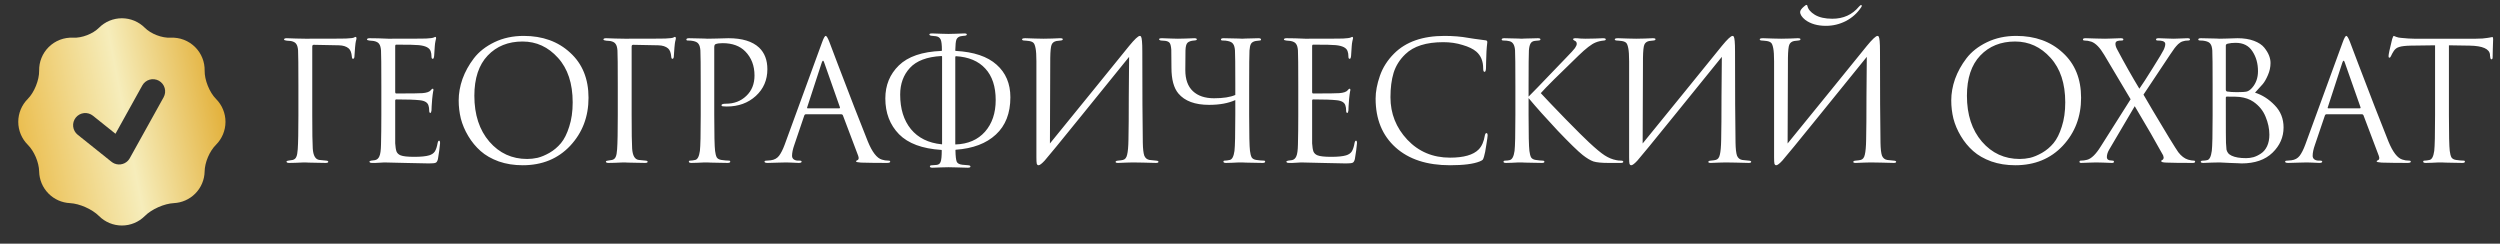
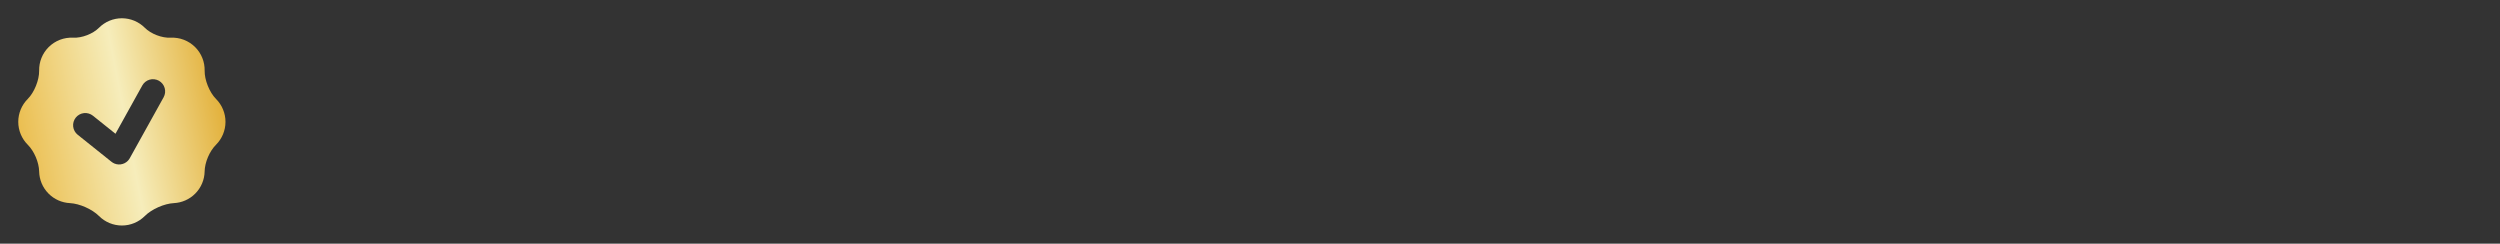
<svg xmlns="http://www.w3.org/2000/svg" width="985" height="96" viewBox="0 0 985 96" fill="none">
  <rect x="0" y="0" width="985" height="96" fill="#333333" stroke="none" />
-   <path d="M123.03 18.37V45.345C123.03 52.105 123.095 56.482 123.225 58.475C123.398 61.335 124.287 62.852 125.89 63.025C126.063 63.068 126.952 63.155 128.555 63.285C129.075 63.328 129.335 63.48 129.335 63.74C129.335 64.043 128.988 64.195 128.295 64.195C127.212 64.195 126.042 64.173 124.785 64.13C123.528 64.13 122.467 64.108 121.6 64.065C120.777 64.022 120.343 64 120.3 64H119.715C117.115 64.13 115.187 64.195 113.93 64.195C113.237 64.195 112.89 64.022 112.89 63.675C112.89 63.458 113.128 63.328 113.605 63.285C114.385 63.198 114.948 63.112 115.295 63.025C115.988 62.852 116.465 62.462 116.725 61.855C117.028 61.248 117.223 60.23 117.31 58.8C117.483 56.33 117.57 51.845 117.57 45.345V33.905C117.57 25.932 117.527 21.252 117.44 19.865C117.353 18.695 117.115 17.85 116.725 17.33C116.378 16.767 115.685 16.377 114.645 16.16C114.515 16.117 114.255 16.095 113.865 16.095C113.475 16.052 113.193 16.03 113.02 16.03C112.283 15.943 111.915 15.792 111.915 15.575C111.915 15.228 112.262 15.055 112.955 15.055C113.822 15.055 115.057 15.098 116.66 15.185C118.307 15.228 119.52 15.25 120.3 15.25C129.963 15.25 135.293 15.228 136.29 15.185C138.11 15.098 139.172 14.968 139.475 14.795C139.735 14.622 139.93 14.535 140.06 14.535C140.32 14.535 140.45 14.73 140.45 15.12C140.45 15.207 140.428 15.358 140.385 15.575C140.342 15.792 140.277 16.052 140.19 16.355C140.147 16.658 140.103 16.918 140.06 17.135C139.973 17.655 139.843 19.237 139.67 21.88C139.67 22.747 139.475 23.18 139.085 23.18C138.825 23.18 138.673 22.898 138.63 22.335C138.5 20.775 138.088 19.692 137.395 19.085C136.485 18.305 135.207 17.893 133.56 17.85L123.615 17.655C123.225 17.655 123.03 17.893 123.03 18.37ZM150.248 45.345V33.905C150.248 25.932 150.204 21.252 150.118 19.865C150.031 18.695 149.793 17.85 149.403 17.33C149.056 16.767 148.363 16.377 147.323 16.16C147.193 16.117 147.019 16.095 146.803 16.095C146.586 16.052 146.326 16.03 146.023 16.03C145.763 15.987 145.568 15.965 145.438 15.965C144.874 15.878 144.593 15.748 144.593 15.575C144.593 15.228 144.939 15.055 145.633 15.055C147.799 15.055 150.248 15.12 152.978 15.25C161.904 15.25 166.866 15.228 167.863 15.185C169.466 15.098 170.463 14.968 170.853 14.795C171.199 14.622 171.438 14.535 171.568 14.535C171.741 14.535 171.828 14.73 171.828 15.12C171.828 15.207 171.741 15.575 171.568 16.225C171.438 16.832 171.351 17.482 171.308 18.175L171.048 22.075C170.961 22.812 170.788 23.18 170.528 23.18C170.181 23.18 170.008 22.898 170.008 22.335C170.008 21.468 169.899 20.753 169.683 20.19C169.249 18.847 167.689 18.045 165.003 17.785C163.876 17.655 160.908 17.59 156.098 17.59C155.838 17.59 155.708 17.807 155.708 18.24V36.18C155.708 36.613 155.838 36.83 156.098 36.83C161.991 36.83 165.436 36.787 166.433 36.7C168.079 36.57 169.163 36.202 169.683 35.595C170.029 35.162 170.289 34.945 170.463 34.945C170.679 34.945 170.788 35.118 170.788 35.465C170.788 35.552 170.744 35.747 170.658 36.05C170.614 36.353 170.549 36.787 170.463 37.35C170.376 37.913 170.311 38.498 170.268 39.105C170.181 39.885 170.116 40.817 170.073 41.9C170.029 42.94 170.008 43.482 170.008 43.525C169.921 44.175 169.769 44.5 169.553 44.5C169.249 44.5 169.098 44.153 169.098 43.46C169.098 42.767 169.011 42.16 168.838 41.64C168.534 40.427 167.408 39.712 165.458 39.495C163.508 39.278 160.409 39.17 156.163 39.17C155.859 39.17 155.708 39.322 155.708 39.625V45.345C155.708 45.735 155.708 46.862 155.708 48.725C155.708 50.545 155.708 52.192 155.708 53.665C155.708 55.138 155.708 56.07 155.708 56.46C155.794 57.89 155.968 58.973 156.228 59.71C156.531 60.403 157.073 60.902 157.853 61.205C158.806 61.595 160.604 61.79 163.248 61.79C165.848 61.79 167.798 61.595 169.098 61.205C170.094 60.902 170.831 60.403 171.308 59.71C171.784 58.973 172.153 57.868 172.413 56.395C172.543 55.745 172.738 55.42 172.998 55.42C173.258 55.42 173.388 55.745 173.388 56.395C173.388 56.698 173.279 57.673 173.063 59.32C172.846 60.967 172.673 62.093 172.543 62.7C172.326 63.523 172.023 64 171.633 64.13C171.243 64.303 170.376 64.39 169.033 64.39C167.776 64.39 164.613 64.325 159.543 64.195C154.343 64.065 151.634 64 151.418 64C150.984 64 150.226 64.043 149.143 64.13C148.059 64.217 147.214 64.238 146.608 64.195C145.914 64.195 145.568 64.022 145.568 63.675C145.568 63.502 145.806 63.372 146.283 63.285C147.106 63.198 147.604 63.133 147.778 63.09C148.558 62.917 149.121 62.418 149.468 61.595C149.858 60.772 150.074 59.233 150.118 56.98C150.204 53.6 150.248 49.722 150.248 45.345ZM205.941 65.105C202.517 65.105 199.376 64.607 196.516 63.61C193.656 62.57 191.272 61.205 189.366 59.515C187.459 57.825 185.834 55.853 184.491 53.6C183.147 51.347 182.172 49.05 181.566 46.71C181.002 44.37 180.721 41.987 180.721 39.56C180.721 36.787 181.219 33.97 182.216 31.11C183.256 28.25 184.751 25.542 186.701 22.985C188.694 20.385 191.402 18.262 194.826 16.615C198.249 14.968 202.084 14.145 206.331 14.145C213.784 14.145 219.894 16.355 224.661 20.775C229.471 25.152 231.876 31.067 231.876 38.52C231.876 45.973 229.471 52.278 224.661 57.435C219.851 62.548 213.611 65.105 205.941 65.105ZM207.696 62.635C209.039 62.635 210.404 62.483 211.791 62.18C213.221 61.833 214.781 61.183 216.471 60.23C218.204 59.233 219.721 57.955 221.021 56.395C222.321 54.835 223.404 52.668 224.271 49.895C225.181 47.122 225.636 43.937 225.636 40.34C225.636 32.887 223.707 27.037 219.851 22.79C215.994 18.5 211.336 16.355 205.876 16.355C200.242 16.355 195.671 18.197 192.161 21.88C188.651 25.563 186.896 30.85 186.896 37.74C186.896 45.193 188.867 51.217 192.811 55.81C196.754 60.36 201.716 62.635 207.696 62.635ZM248.866 18.37V45.345C248.866 52.105 248.931 56.482 249.061 58.475C249.234 61.335 250.123 62.852 251.726 63.025C251.899 63.068 252.788 63.155 254.391 63.285C254.911 63.328 255.171 63.48 255.171 63.74C255.171 64.043 254.824 64.195 254.131 64.195C253.048 64.195 251.878 64.173 250.621 64.13C249.364 64.13 248.303 64.108 247.436 64.065C246.613 64.022 246.179 64 246.136 64H245.551C242.951 64.13 241.023 64.195 239.766 64.195C239.073 64.195 238.726 64.022 238.726 63.675C238.726 63.458 238.964 63.328 239.441 63.285C240.221 63.198 240.784 63.112 241.131 63.025C241.824 62.852 242.301 62.462 242.561 61.855C242.864 61.248 243.059 60.23 243.146 58.8C243.319 56.33 243.406 51.845 243.406 45.345V33.905C243.406 25.932 243.363 21.252 243.276 19.865C243.189 18.695 242.951 17.85 242.561 17.33C242.214 16.767 241.521 16.377 240.481 16.16C240.351 16.117 240.091 16.095 239.701 16.095C239.311 16.052 239.029 16.03 238.856 16.03C238.119 15.943 237.751 15.792 237.751 15.575C237.751 15.228 238.098 15.055 238.791 15.055C239.658 15.055 240.893 15.098 242.496 15.185C244.143 15.228 245.356 15.25 246.136 15.25C255.799 15.25 261.129 15.228 262.126 15.185C263.946 15.098 265.008 14.968 265.311 14.795C265.571 14.622 265.766 14.535 265.896 14.535C266.156 14.535 266.286 14.73 266.286 15.12C266.286 15.207 266.264 15.358 266.221 15.575C266.178 15.792 266.113 16.052 266.026 16.355C265.983 16.658 265.939 16.918 265.896 17.135C265.809 17.655 265.679 19.237 265.506 21.88C265.506 22.747 265.311 23.18 264.921 23.18C264.661 23.18 264.509 22.898 264.466 22.335C264.336 20.775 263.924 19.692 263.231 19.085C262.321 18.305 261.043 17.893 259.396 17.85L249.451 17.655C249.061 17.655 248.866 17.893 248.866 18.37ZM276.084 45.345V33.905C276.084 25.932 276.04 21.252 275.954 19.865C275.867 18.695 275.629 17.85 275.239 17.33C274.892 16.767 274.199 16.377 273.159 16.16C272.639 16.03 271.902 15.965 270.949 15.965C270.602 15.965 270.429 15.835 270.429 15.575C270.429 15.228 270.775 15.055 271.469 15.055C272.335 15.055 273.332 15.077 274.459 15.12C275.585 15.12 276.56 15.142 277.384 15.185C278.25 15.228 278.727 15.25 278.814 15.25C279.16 15.25 280.33 15.228 282.324 15.185C284.317 15.098 285.877 15.055 287.004 15.055C292.42 15.055 296.45 16.29 299.094 18.76C301.26 20.84 302.344 23.678 302.344 27.275C302.344 31.522 300.827 35.032 297.794 37.805C294.76 40.578 290.947 41.965 286.354 41.965C285.66 41.965 285.205 41.943 284.989 41.9C284.512 41.9 284.274 41.748 284.274 41.445C284.274 41.055 284.859 40.86 286.029 40.86C289.235 40.86 291.9 39.842 294.024 37.805C296.19 35.768 297.274 33.082 297.274 29.745C297.274 25.888 296.06 22.725 293.634 20.255C291.51 18.088 288.542 17.005 284.729 17.005C283.472 17.005 282.54 17.135 281.934 17.395C281.587 17.525 281.414 17.937 281.414 18.63V45.345C281.414 52.928 281.522 57.63 281.739 59.45C281.869 60.533 282.085 61.378 282.389 61.985C282.735 62.548 283.364 62.895 284.274 63.025C285.487 63.198 286.462 63.285 287.199 63.285C287.545 63.285 287.719 63.415 287.719 63.675C287.719 64.022 287.372 64.195 286.679 64.195C285.639 64.195 284.469 64.173 283.169 64.13C281.912 64.13 280.85 64.108 279.984 64.065C279.16 64.022 278.727 64 278.684 64H277.514C276.734 64.043 275.824 64.087 274.784 64.13C273.787 64.173 273.007 64.195 272.444 64.195C271.75 64.195 271.404 64.022 271.404 63.675C271.404 63.415 271.577 63.285 271.924 63.285C272.444 63.285 273.094 63.198 273.874 63.025C274.827 62.852 275.455 61.66 275.759 59.45C275.975 57.63 276.084 52.928 276.084 45.345ZM331.503 45.02H317.528C317.224 45.02 317.008 45.193 316.878 45.54L312.978 57.045C312.371 58.735 312.068 60.187 312.068 61.4C312.068 62.007 312.306 62.483 312.783 62.83C313.259 63.133 313.801 63.285 314.408 63.285H314.993C315.556 63.285 315.838 63.415 315.838 63.675C315.838 64.022 315.448 64.195 314.668 64.195C314.061 64.195 313.129 64.152 311.873 64.065C310.659 64.022 309.966 64 309.793 64C309.749 64 308.818 64.022 306.998 64.065C305.178 64.152 303.661 64.195 302.448 64.195C301.624 64.195 301.213 64.022 301.213 63.675C301.213 63.415 301.516 63.285 302.123 63.285C302.469 63.285 302.989 63.242 303.683 63.155C305.069 62.982 306.153 62.397 306.933 61.4C307.713 60.36 308.449 58.908 309.143 57.045L323.898 16.68C324.504 14.99 324.981 14.145 325.328 14.145C325.674 14.145 326.151 14.925 326.758 16.485C326.931 16.918 328.014 19.778 330.008 25.065C332.044 30.352 334.233 36.05 336.573 42.16C338.956 48.27 340.733 52.777 341.903 55.68C343.636 59.927 345.499 62.332 347.493 62.895C348.273 63.155 349.118 63.285 350.028 63.285C350.504 63.285 350.743 63.415 350.743 63.675C350.743 64.022 350.309 64.195 349.443 64.195C345.629 64.195 342.228 64.152 339.238 64.065C337.938 63.978 337.288 63.827 337.288 63.61C337.288 63.393 337.439 63.242 337.743 63.155C338.349 62.938 338.479 62.353 338.133 61.4L332.088 45.41C331.958 45.15 331.763 45.02 331.503 45.02ZM318.243 42.68H330.658C330.918 42.68 331.004 42.528 330.918 42.225L324.743 24.675C324.439 23.678 324.114 23.678 323.768 24.675L318.048 42.225C317.918 42.528 317.983 42.68 318.243 42.68ZM376.379 22.53V56.785C376.379 56.872 376.423 56.915 376.509 56.915C381.406 56.742 385.263 55.073 388.079 51.91C390.896 48.703 392.304 44.543 392.304 39.43C392.304 34.1 390.939 29.962 388.209 27.015C385.523 24.068 381.666 22.443 376.639 22.14C376.466 22.14 376.379 22.27 376.379 22.53ZM371.179 56.72V22.335C371.179 22.162 371.093 22.075 370.919 22.075C365.243 22.378 361.104 23.938 358.504 26.755C355.948 29.528 354.669 33.038 354.669 37.285C354.669 42.875 356.078 47.403 358.894 50.87C361.754 54.337 365.784 56.33 370.984 56.85C371.114 56.937 371.179 56.893 371.179 56.72ZM373.714 65.885C373.498 65.885 372.566 65.907 370.919 65.95C369.273 66.037 368.103 66.08 367.409 66.08C366.716 66.08 366.369 65.907 366.369 65.56C366.369 65.257 366.673 65.105 367.279 65.105C367.669 65.105 368.254 65.062 369.034 64.975C369.814 64.888 370.334 64.498 370.594 63.805C370.898 63.068 371.049 61.552 371.049 59.255C371.049 59.125 370.984 59.06 370.854 59.06C363.358 58.583 357.811 56.525 354.214 52.885C350.618 49.202 348.819 44.5 348.819 38.78C348.819 33.58 350.596 29.247 354.149 25.78C357.746 22.27 363.336 20.363 370.919 20.06C371.049 20.06 371.114 19.973 371.114 19.8C371.114 17.633 370.941 16.203 370.594 15.51C370.248 14.817 369.641 14.405 368.774 14.275C368.731 14.275 368.103 14.21 366.889 14.08C366.413 13.993 366.174 13.82 366.174 13.56C366.174 13.3 366.543 13.17 367.279 13.17C368.016 13.17 369.251 13.213 370.984 13.3C372.761 13.343 373.671 13.365 373.714 13.365C373.801 13.365 374.668 13.343 376.314 13.3C378.004 13.213 379.196 13.17 379.889 13.17C380.583 13.17 380.929 13.3 380.929 13.56C380.929 13.863 380.648 14.037 380.084 14.08C379.998 14.08 379.759 14.102 379.369 14.145C379.023 14.188 378.741 14.232 378.524 14.275C377.701 14.448 377.138 14.882 376.834 15.575C376.574 16.225 376.423 17.655 376.379 19.865C376.379 19.995 376.444 20.06 376.574 20.06C383.681 20.45 389.033 22.248 392.629 25.455C396.269 28.662 398.089 32.952 398.089 38.325C398.089 44.608 396.183 49.505 392.369 53.015C388.599 56.525 383.334 58.518 376.574 58.995C376.488 58.995 376.444 59.06 376.444 59.19C376.488 61.53 376.661 63.047 376.964 63.74C377.268 64.39 378.004 64.78 379.174 64.91C379.261 64.91 380.019 64.975 381.449 65.105C382.056 65.148 382.359 65.322 382.359 65.625C382.359 65.928 381.991 66.08 381.254 66.08C379.998 66.08 378.459 66.037 376.639 65.95C374.819 65.907 373.844 65.885 373.714 65.885ZM413.802 22.79L413.672 56.525C416.706 52.842 422.274 45.995 430.377 35.985C438.524 25.932 443.356 19.973 444.872 18.11C447.039 15.467 448.447 14.145 449.097 14.145C449.357 14.145 449.531 14.275 449.617 14.535C449.747 14.752 449.856 15.315 449.942 16.225C450.029 17.135 450.072 18.5 450.072 20.32C450.072 36.137 450.137 48.097 450.267 56.2C450.311 58.627 450.506 60.338 450.852 61.335C451.242 62.288 451.936 62.852 452.932 63.025C453.409 63.112 454.254 63.198 455.467 63.285C456.117 63.328 456.442 63.48 456.442 63.74C456.442 64.043 456.117 64.195 455.467 64.195C454.557 64.195 452.867 64.152 450.397 64.065C447.927 64.022 446.584 64 446.367 64C445.977 64 445.111 64.022 443.767 64.065C442.467 64.152 441.384 64.195 440.517 64.195C439.867 64.195 439.542 64.065 439.542 63.805C439.542 63.502 439.867 63.328 440.517 63.285C441.471 63.198 442.099 63.112 442.402 63.025C443.269 62.852 443.832 62.158 444.092 60.945C444.396 59.732 444.569 57.76 444.612 55.03C444.699 51.087 444.742 45.41 444.742 38C444.786 30.547 444.829 25.347 444.872 22.4C441.579 26.517 435.491 34.035 426.607 44.955C417.767 55.875 412.762 61.985 411.592 63.285C410.466 64.498 409.664 65.105 409.187 65.105C408.841 65.105 408.602 64.888 408.472 64.455C408.386 64.065 408.342 63.242 408.342 61.985V24.155C408.342 21.815 408.234 20.103 408.017 19.02C407.801 17.893 407.519 17.178 407.172 16.875C406.826 16.528 406.262 16.29 405.482 16.16C405.179 16.117 404.789 16.073 404.312 16.03C403.836 15.987 403.532 15.965 403.402 15.965C402.926 15.922 402.687 15.77 402.687 15.51C402.687 15.207 403.121 15.055 403.987 15.055C404.724 15.055 406.024 15.098 407.887 15.185C409.794 15.228 410.877 15.25 411.137 15.25C411.874 15.25 413.001 15.228 414.517 15.185C416.034 15.098 417.074 15.055 417.637 15.055C418.374 15.055 418.742 15.185 418.742 15.445C418.742 15.748 418.461 15.922 417.897 15.965C417.031 16.052 416.467 16.117 416.207 16.16C415.254 16.377 414.626 16.875 414.322 17.655C414.019 18.392 413.846 20.103 413.802 22.79ZM492.168 33.905V45.345C492.168 52.928 492.276 57.63 492.493 59.45C492.623 60.533 492.839 61.378 493.143 61.985C493.489 62.548 494.118 62.895 495.028 63.025C496.241 63.198 497.216 63.285 497.953 63.285C498.299 63.285 498.473 63.415 498.473 63.675C498.473 64.022 498.126 64.195 497.433 64.195C496.393 64.195 495.223 64.173 493.923 64.13C492.666 64.13 491.604 64.108 490.738 64.065C489.914 64.022 489.481 64 489.438 64C489.394 64 488.961 64 488.138 64C487.358 64.043 486.448 64.087 485.408 64.13C484.411 64.173 483.631 64.195 483.068 64.195C482.374 64.195 482.028 64.022 482.028 63.675C482.028 63.415 482.201 63.285 482.548 63.285C483.068 63.285 483.718 63.198 484.498 63.025C485.451 62.852 486.079 61.66 486.383 59.45C486.599 57.63 486.708 52.863 486.708 45.15V39.43C483.934 40.687 480.489 41.315 476.373 41.315C470.826 41.315 466.796 39.82 464.283 36.83C462.463 34.663 461.553 31.283 461.553 26.69C461.553 22.66 461.531 20.298 461.488 19.605C461.401 18.348 461.206 17.482 460.903 17.005C460.599 16.528 460.014 16.225 459.148 16.095C458.931 16.052 458.649 16.03 458.303 16.03C457.956 15.987 457.674 15.965 457.458 15.965C456.938 15.878 456.678 15.705 456.678 15.445C456.678 15.185 457.068 15.055 457.848 15.055C458.758 15.055 459.971 15.098 461.488 15.185C463.048 15.228 463.914 15.25 464.088 15.25C464.391 15.25 465.409 15.228 467.143 15.185C468.876 15.098 470.003 15.055 470.523 15.055C471.216 15.055 471.563 15.207 471.563 15.51C471.563 15.77 471.194 15.922 470.458 15.965C469.244 16.052 468.378 16.355 467.858 16.875C467.381 17.352 467.121 18.37 467.078 19.93C467.034 21.447 467.013 24.003 467.013 27.6C467.013 31.283 468.009 34.057 470.003 35.92C471.996 37.783 474.769 38.715 478.323 38.715C481.919 38.715 484.714 38.282 486.708 37.415V32.8C486.708 25.563 486.664 21.252 486.578 19.865C486.491 18.695 486.253 17.85 485.863 17.33C485.516 16.767 484.823 16.377 483.783 16.16C483.263 16.03 482.591 15.965 481.768 15.965C481.291 15.965 481.053 15.835 481.053 15.575C481.053 15.228 481.399 15.055 482.093 15.055C482.959 15.055 483.978 15.077 485.148 15.12C486.318 15.12 487.314 15.142 488.138 15.185C488.961 15.228 489.394 15.25 489.438 15.25C489.481 15.25 489.893 15.228 490.673 15.185C491.496 15.142 492.406 15.12 493.403 15.12C494.443 15.077 495.244 15.055 495.808 15.055C496.501 15.055 496.848 15.228 496.848 15.575C496.848 15.835 496.674 15.965 496.328 15.965C496.024 15.965 495.483 16.03 494.703 16.16C493.836 16.333 493.229 16.702 492.883 17.265C492.579 17.828 492.384 18.695 492.298 19.865C492.211 21.252 492.168 25.932 492.168 33.905ZM511.518 45.345V33.905C511.518 25.932 511.475 21.252 511.388 19.865C511.302 18.695 511.063 17.85 510.673 17.33C510.327 16.767 509.633 16.377 508.593 16.16C508.463 16.117 508.29 16.095 508.073 16.095C507.857 16.052 507.597 16.03 507.293 16.03C507.033 15.987 506.838 15.965 506.708 15.965C506.145 15.878 505.863 15.748 505.863 15.575C505.863 15.228 506.21 15.055 506.903 15.055C509.07 15.055 511.518 15.12 514.248 15.25C523.175 15.25 528.137 15.228 529.133 15.185C530.737 15.098 531.733 14.968 532.123 14.795C532.47 14.622 532.708 14.535 532.838 14.535C533.012 14.535 533.098 14.73 533.098 15.12C533.098 15.207 533.012 15.575 532.838 16.225C532.708 16.832 532.622 17.482 532.578 18.175L532.318 22.075C532.232 22.812 532.058 23.18 531.798 23.18C531.452 23.18 531.278 22.898 531.278 22.335C531.278 21.468 531.17 20.753 530.953 20.19C530.52 18.847 528.96 18.045 526.273 17.785C525.147 17.655 522.178 17.59 517.368 17.59C517.108 17.59 516.978 17.807 516.978 18.24V36.18C516.978 36.613 517.108 36.83 517.368 36.83C523.262 36.83 526.707 36.787 527.703 36.7C529.35 36.57 530.433 36.202 530.953 35.595C531.3 35.162 531.56 34.945 531.733 34.945C531.95 34.945 532.058 35.118 532.058 35.465C532.058 35.552 532.015 35.747 531.928 36.05C531.885 36.353 531.82 36.787 531.733 37.35C531.647 37.913 531.582 38.498 531.538 39.105C531.452 39.885 531.387 40.817 531.343 41.9C531.3 42.94 531.278 43.482 531.278 43.525C531.192 44.175 531.04 44.5 530.823 44.5C530.52 44.5 530.368 44.153 530.368 43.46C530.368 42.767 530.282 42.16 530.108 41.64C529.805 40.427 528.678 39.712 526.728 39.495C524.778 39.278 521.68 39.17 517.433 39.17C517.13 39.17 516.978 39.322 516.978 39.625V45.345C516.978 45.735 516.978 46.862 516.978 48.725C516.978 50.545 516.978 52.192 516.978 53.665C516.978 55.138 516.978 56.07 516.978 56.46C517.065 57.89 517.238 58.973 517.498 59.71C517.802 60.403 518.343 60.902 519.123 61.205C520.077 61.595 521.875 61.79 524.518 61.79C527.118 61.79 529.068 61.595 530.368 61.205C531.365 60.902 532.102 60.403 532.578 59.71C533.055 58.973 533.423 57.868 533.683 56.395C533.813 55.745 534.008 55.42 534.268 55.42C534.528 55.42 534.658 55.745 534.658 56.395C534.658 56.698 534.55 57.673 534.333 59.32C534.117 60.967 533.943 62.093 533.813 62.7C533.597 63.523 533.293 64 532.903 64.13C532.513 64.303 531.647 64.39 530.303 64.39C529.047 64.39 525.883 64.325 520.813 64.195C515.613 64.065 512.905 64 512.688 64C512.255 64 511.497 64.043 510.413 64.13C509.33 64.217 508.485 64.238 507.878 64.195C507.185 64.195 506.838 64.022 506.838 63.675C506.838 63.502 507.077 63.372 507.553 63.285C508.377 63.198 508.875 63.133 509.048 63.09C509.828 62.917 510.392 62.418 510.738 61.595C511.128 60.772 511.345 59.233 511.388 56.98C511.475 53.6 511.518 49.722 511.518 45.345ZM571.306 65.105C562.206 65.105 555.056 62.765 549.856 58.085C544.613 53.362 541.991 46.948 541.991 38.845C541.991 36.115 542.554 33.125 543.681 29.875C544.808 26.625 546.671 23.7 549.271 21.1C553.908 16.463 560.516 14.145 569.096 14.145C572.563 14.145 575.704 14.405 578.521 14.925C579.128 15.055 581.424 15.38 585.411 15.9C585.801 15.943 585.996 16.182 585.996 16.615C585.996 16.745 585.974 16.962 585.931 17.265C585.888 17.525 585.844 17.937 585.801 18.5C585.758 19.02 585.714 19.605 585.671 20.255C585.628 21.035 585.584 22.292 585.541 24.025C585.498 25.715 585.476 26.69 585.476 26.95C585.433 27.86 585.238 28.315 584.891 28.315C584.544 28.315 584.371 27.86 584.371 26.95C584.371 24.09 583.461 21.88 581.641 20.32C580.428 19.28 578.629 18.413 576.246 17.72C573.906 16.983 571.371 16.615 568.641 16.615C561.924 16.615 556.941 18.197 553.691 21.36C551.481 23.483 549.943 25.932 549.076 28.705C548.253 31.435 547.841 34.642 547.841 38.325C547.841 44.738 550.051 50.307 554.471 55.03C558.934 59.753 564.546 62.115 571.306 62.115C576.723 62.115 580.493 61.032 582.616 58.865C583.829 57.608 584.631 55.788 585.021 53.405C585.151 52.755 585.368 52.43 585.671 52.43C585.974 52.43 586.126 52.755 586.126 53.405C586.126 53.752 585.953 54.987 585.606 57.11C585.303 59.233 584.999 60.772 584.696 61.725C584.523 62.332 584.349 62.743 584.176 62.96C584.003 63.133 583.613 63.35 583.006 63.61C580.536 64.607 576.636 65.105 571.306 65.105ZM602.259 33.905V38.065C602.866 37.502 604.058 36.288 605.834 34.425C607.654 32.518 609.756 30.33 612.139 27.86C614.523 25.347 616.169 23.635 617.079 22.725C618.899 20.862 620.048 19.605 620.524 18.955C621.001 18.262 621.239 17.698 621.239 17.265C621.239 16.658 620.958 16.247 620.394 16.03C620.004 15.857 619.809 15.662 619.809 15.445C619.809 15.185 620.134 15.055 620.784 15.055C621.391 15.055 621.998 15.098 622.604 15.185C623.211 15.228 623.904 15.25 624.684 15.25C625.421 15.25 626.678 15.228 628.454 15.185C630.274 15.098 631.314 15.055 631.574 15.055C632.311 15.055 632.679 15.207 632.679 15.51C632.679 15.77 632.441 15.922 631.964 15.965C630.664 16.095 629.559 16.355 628.649 16.745C627.089 17.352 624.836 19.085 621.889 21.945C613.959 29.572 609.019 34.49 607.069 36.7C609.063 38.867 612.313 42.268 616.819 46.905C621.369 51.542 624.446 54.597 626.049 56.07C628.693 58.54 630.751 60.252 632.224 61.205C633.698 62.158 635.214 62.787 636.774 63.09C637.338 63.22 637.966 63.285 638.659 63.285C639.266 63.285 639.569 63.437 639.569 63.74C639.569 64.043 639.244 64.195 638.594 64.195H633.784C631.054 64.195 629.061 64 627.804 63.61C626.591 63.177 625.183 62.332 623.579 61.075C621.716 59.602 618.444 56.417 613.764 51.52C609.128 46.58 605.293 42.29 602.259 38.65V45.345C602.259 52.928 602.368 57.63 602.584 59.45C602.714 60.533 602.931 61.378 603.234 61.985C603.581 62.548 604.209 62.895 605.119 63.025C606.333 63.198 607.199 63.285 607.719 63.285C608.239 63.285 608.499 63.437 608.499 63.74C608.499 64.043 608.174 64.195 607.524 64.195C606.484 64.195 605.314 64.173 604.014 64.13C602.758 64.13 601.696 64.108 600.829 64.065C600.006 64.022 599.573 64 599.529 64C599.486 64 599.074 64 598.294 64C597.558 64.043 596.691 64.087 595.694 64.13C594.741 64.173 593.983 64.195 593.419 64.195C592.726 64.195 592.379 64.043 592.379 63.74C592.379 63.437 592.618 63.285 593.094 63.285C593.658 63.285 594.221 63.22 594.784 63.09C595.781 62.873 596.431 61.66 596.734 59.45C596.951 57.63 597.059 52.928 597.059 45.345V33.905C597.059 25.932 597.016 21.252 596.929 19.865C596.799 17.742 596.063 16.528 594.719 16.225C594.069 16.052 593.289 15.965 592.379 15.965C591.903 15.965 591.664 15.835 591.664 15.575C591.664 15.228 592.011 15.055 592.704 15.055C593.354 15.055 594.221 15.077 595.304 15.12C596.388 15.12 597.341 15.142 598.164 15.185C599.031 15.228 599.486 15.25 599.529 15.25C599.573 15.25 599.984 15.228 600.764 15.185C601.588 15.142 602.498 15.12 603.494 15.12C604.534 15.077 605.336 15.055 605.899 15.055C606.593 15.055 606.939 15.207 606.939 15.51C606.939 15.77 606.701 15.922 606.224 15.965L604.794 16.095C603.971 16.182 603.386 16.528 603.039 17.135C602.693 17.742 602.476 18.652 602.389 19.865C602.303 21.252 602.259 25.932 602.259 33.905ZM647.333 22.79L647.203 56.525C650.236 52.842 655.804 45.995 663.908 35.985C672.054 25.932 676.886 19.973 678.403 18.11C680.569 15.467 681.978 14.145 682.628 14.145C682.888 14.145 683.061 14.275 683.148 14.535C683.278 14.752 683.386 15.315 683.473 16.225C683.559 17.135 683.603 18.5 683.603 20.32C683.603 36.137 683.668 48.097 683.798 56.2C683.841 58.627 684.036 60.338 684.383 61.335C684.773 62.288 685.466 62.852 686.463 63.025C686.939 63.112 687.784 63.198 688.998 63.285C689.648 63.328 689.973 63.48 689.973 63.74C689.973 64.043 689.648 64.195 688.998 64.195C688.088 64.195 686.398 64.152 683.928 64.065C681.458 64.022 680.114 64 679.898 64C679.508 64 678.641 64.022 677.298 64.065C675.998 64.152 674.914 64.195 674.048 64.195C673.398 64.195 673.073 64.065 673.073 63.805C673.073 63.502 673.398 63.328 674.048 63.285C675.001 63.198 675.629 63.112 675.933 63.025C676.799 62.852 677.363 62.158 677.623 60.945C677.926 59.732 678.099 57.76 678.143 55.03C678.229 51.087 678.273 45.41 678.273 38C678.316 30.547 678.359 25.347 678.403 22.4C675.109 26.517 669.021 34.035 660.138 44.955C651.298 55.875 646.293 61.985 645.123 63.285C643.996 64.498 643.194 65.105 642.718 65.105C642.371 65.105 642.133 64.888 642.003 64.455C641.916 64.065 641.873 63.242 641.873 61.985V24.155C641.873 21.815 641.764 20.103 641.548 19.02C641.331 17.893 641.049 17.178 640.703 16.875C640.356 16.528 639.793 16.29 639.013 16.16C638.709 16.117 638.319 16.073 637.843 16.03C637.366 15.987 637.063 15.965 636.933 15.965C636.456 15.922 636.218 15.77 636.218 15.51C636.218 15.207 636.651 15.055 637.518 15.055C638.254 15.055 639.554 15.098 641.418 15.185C643.324 15.228 644.408 15.25 644.668 15.25C645.404 15.25 646.531 15.228 648.048 15.185C649.564 15.098 650.604 15.055 651.168 15.055C651.904 15.055 652.273 15.185 652.273 15.445C652.273 15.748 651.991 15.922 651.428 15.965C650.561 16.052 649.998 16.117 649.738 16.16C648.784 16.377 648.156 16.875 647.853 17.655C647.549 18.392 647.376 20.103 647.333 22.79ZM704.449 22.79L704.319 56.525C707.352 52.842 712.921 45.995 721.024 35.985C729.171 25.932 734.002 19.973 735.519 18.11C737.686 15.467 739.094 14.145 739.744 14.145C740.004 14.145 740.177 14.275 740.264 14.535C740.394 14.752 740.502 15.315 740.589 16.225C740.676 17.135 740.719 18.5 740.719 20.32C740.719 36.137 740.784 48.097 740.914 56.2C740.957 58.627 741.152 60.338 741.499 61.335C741.889 62.288 742.582 62.852 743.579 63.025C744.056 63.112 744.901 63.198 746.114 63.285C746.764 63.328 747.089 63.48 747.089 63.74C747.089 64.043 746.764 64.195 746.114 64.195C745.204 64.195 743.514 64.152 741.044 64.065C738.574 64.022 737.231 64 737.014 64C736.624 64 735.757 64.022 734.414 64.065C733.114 64.152 732.031 64.195 731.164 64.195C730.514 64.195 730.189 64.065 730.189 63.805C730.189 63.502 730.514 63.328 731.164 63.285C732.117 63.198 732.746 63.112 733.049 63.025C733.916 62.852 734.479 62.158 734.739 60.945C735.042 59.732 735.216 57.76 735.259 55.03C735.346 51.087 735.389 45.41 735.389 38C735.432 30.547 735.476 25.347 735.519 22.4C732.226 26.517 726.137 34.035 717.254 44.955C708.414 55.875 703.409 61.985 702.239 63.285C701.112 64.498 700.311 65.105 699.834 65.105C699.487 65.105 699.249 64.888 699.119 64.455C699.032 64.065 698.989 63.242 698.989 61.985V24.155C698.989 21.815 698.881 20.103 698.664 19.02C698.447 17.893 698.166 17.178 697.819 16.875C697.472 16.528 696.909 16.29 696.129 16.16C695.826 16.117 695.436 16.073 694.959 16.03C694.482 15.987 694.179 15.965 694.049 15.965C693.572 15.922 693.334 15.77 693.334 15.51C693.334 15.207 693.767 15.055 694.634 15.055C695.371 15.055 696.671 15.098 698.534 15.185C700.441 15.228 701.524 15.25 701.784 15.25C702.521 15.25 703.647 15.228 705.164 15.185C706.681 15.098 707.721 15.055 708.284 15.055C709.021 15.055 709.389 15.185 709.389 15.445C709.389 15.748 709.107 15.922 708.544 15.965C707.677 16.052 707.114 16.117 706.854 16.16C705.901 16.377 705.272 16.875 704.969 17.655C704.666 18.392 704.492 20.103 704.449 22.79ZM709.259 4.72C709.259 4.46 709.367 4.157 709.584 3.81C709.887 3.377 710.277 2.965 710.754 2.575C711.231 2.142 711.556 1.925 711.729 1.925C711.946 1.925 712.076 2.055 712.119 2.315C712.379 3.615 713.354 4.785 715.044 5.825C716.777 6.865 719.074 7.385 721.934 7.385C726.311 7.385 729.821 5.782 732.464 2.575C732.811 2.185 733.092 1.99 733.309 1.99C733.396 1.99 733.461 2.033 733.504 2.12C733.547 2.207 733.547 2.337 733.504 2.51C733.461 2.64 733.374 2.792 733.244 2.965C731.727 5.218 729.734 6.995 727.264 8.295C724.794 9.552 722.172 10.18 719.399 10.18C716.106 10.18 713.397 9.4 711.274 7.84C709.931 6.757 709.259 5.717 709.259 4.72ZM794.013 65.105C790.589 65.105 787.448 64.607 784.588 63.61C781.728 62.57 779.344 61.205 777.438 59.515C775.531 57.825 773.906 55.853 772.563 53.6C771.219 51.347 770.244 49.05 769.638 46.71C769.074 44.37 768.793 41.987 768.793 39.56C768.793 36.787 769.291 33.97 770.288 31.11C771.328 28.25 772.823 25.542 774.773 22.985C776.766 20.385 779.474 18.262 782.898 16.615C786.321 14.968 790.156 14.145 794.403 14.145C801.856 14.145 807.966 16.355 812.733 20.775C817.543 25.152 819.948 31.067 819.948 38.52C819.948 45.973 817.543 52.278 812.733 57.435C807.923 62.548 801.683 65.105 794.013 65.105ZM795.768 62.635C797.111 62.635 798.476 62.483 799.863 62.18C801.293 61.833 802.853 61.183 804.543 60.23C806.276 59.233 807.793 57.955 809.093 56.395C810.393 54.835 811.476 52.668 812.343 49.895C813.253 47.122 813.708 43.937 813.708 40.34C813.708 32.887 811.779 27.037 807.923 22.79C804.066 18.5 799.408 16.355 793.948 16.355C788.314 16.355 783.743 18.197 780.233 21.88C776.723 25.563 774.968 30.85 774.968 37.74C774.968 45.193 776.939 51.217 780.883 55.81C784.826 60.36 789.788 62.635 795.768 62.635ZM827.699 57.695L839.464 39.105L829.064 21.62C827.374 18.76 825.684 17.027 823.994 16.42C823.041 16.117 822.131 15.965 821.264 15.965C820.874 15.965 820.679 15.813 820.679 15.51C820.679 15.207 821.047 15.055 821.784 15.055C822.521 15.055 823.951 15.098 826.074 15.185C828.197 15.228 829.302 15.25 829.389 15.25C829.432 15.25 830.234 15.228 831.794 15.185C833.397 15.098 834.632 15.055 835.499 15.055C836.236 15.055 836.604 15.207 836.604 15.51C836.604 15.813 836.409 15.965 836.019 15.965C835.196 15.965 834.611 16.03 834.264 16.16C833.744 16.333 833.484 16.702 833.484 17.265C833.484 17.915 833.701 18.63 834.134 19.41C837.124 25.043 840.049 30.222 842.909 34.945C843.906 33.558 845.661 30.85 848.174 26.82C850.731 22.747 852.161 20.363 852.464 19.67C852.897 18.76 853.114 17.98 853.114 17.33C853.114 16.767 852.746 16.377 852.009 16.16C851.576 16.03 850.926 15.965 850.059 15.965C849.669 15.965 849.474 15.813 849.474 15.51C849.474 15.207 849.842 15.055 850.579 15.055C851.576 15.055 852.767 15.098 854.154 15.185C855.584 15.228 856.321 15.25 856.364 15.25C856.407 15.25 857.101 15.228 858.444 15.185C859.831 15.098 860.957 15.055 861.824 15.055C862.517 15.055 862.864 15.207 862.864 15.51C862.864 15.813 862.626 15.965 862.149 15.965C861.326 15.965 860.611 16.073 860.004 16.29C859.397 16.463 858.791 16.832 858.184 17.395C857.621 17.958 857.144 18.5 856.754 19.02C856.407 19.497 855.822 20.342 854.999 21.555L844.534 37.285C844.707 37.588 845.899 39.625 848.109 43.395C850.362 47.122 852.507 50.697 854.544 54.12C856.624 57.5 857.859 59.45 858.249 59.97C859.419 61.487 860.697 62.462 862.084 62.895C862.994 63.155 863.752 63.285 864.359 63.285C864.706 63.285 864.879 63.415 864.879 63.675C864.879 64.022 864.576 64.195 863.969 64.195C859.246 64.195 855.779 64.152 853.569 64.065C852.226 64.022 851.554 63.848 851.554 63.545C851.554 63.242 851.684 63.068 851.944 63.025C852.161 62.938 852.312 62.765 852.399 62.505C852.529 62.202 852.486 61.768 852.269 61.205C849.496 56.135 845.769 49.678 841.089 41.835L830.949 59.06C830.386 60.057 830.104 61.01 830.104 61.92C830.104 62.57 830.451 62.982 831.144 63.155C831.664 63.242 832.076 63.285 832.379 63.285C832.726 63.285 832.899 63.437 832.899 63.74C832.899 64.043 832.639 64.195 832.119 64.195C831.512 64.195 830.342 64.152 828.609 64.065C826.919 64.022 826.009 64 825.879 64C825.792 64 824.991 64.022 823.474 64.065C821.957 64.152 820.787 64.195 819.964 64.195C819.531 64.195 819.314 64.043 819.314 63.74C819.314 63.437 819.487 63.285 819.834 63.285C820.657 63.285 821.481 63.177 822.304 62.96C823.994 62.527 825.792 60.772 827.699 57.695ZM871.773 45.345V33.905C871.773 25.932 871.73 21.252 871.643 19.865C871.556 18.695 871.318 17.85 870.928 17.33C870.581 16.767 869.888 16.377 868.848 16.16C868.328 16.03 867.7 15.965 866.963 15.965C866.4 15.965 866.118 15.835 866.118 15.575C866.118 15.228 866.465 15.055 867.158 15.055C868.025 15.055 869.043 15.077 870.213 15.12C871.383 15.12 872.38 15.142 873.203 15.185C874.026 15.228 874.46 15.25 874.503 15.25C874.893 15.25 875.89 15.228 877.493 15.185C879.096 15.098 880.461 15.055 881.588 15.055C884.101 15.055 886.268 15.402 888.088 16.095C889.908 16.788 891.251 17.677 892.118 18.76C892.985 19.843 893.613 20.883 894.003 21.88C894.393 22.877 894.588 23.852 894.588 24.805C894.588 26.452 894.241 28.055 893.548 29.615C892.898 31.132 892.226 32.302 891.533 33.125C890.84 33.948 889.821 35.075 888.478 36.505C891.338 37.415 893.916 39.062 896.213 41.445C898.553 43.828 899.723 46.753 899.723 50.22C899.723 54.033 898.271 57.348 895.368 60.165C892.465 62.982 888.391 64.39 883.148 64.39C882.931 64.39 882.563 64.368 882.043 64.325C881.566 64.325 880.981 64.303 880.288 64.26C879.595 64.217 878.988 64.195 878.468 64.195C876.605 64.065 875.283 64 874.503 64C873.81 64 872.77 64.022 871.383 64.065C869.996 64.152 868.913 64.195 868.133 64.195C867.44 64.195 867.093 64.043 867.093 63.74C867.093 63.437 867.418 63.285 868.068 63.285C868.545 63.285 869.065 63.22 869.628 63.09C870.538 62.917 871.145 61.703 871.448 59.45C871.665 57.63 871.773 52.928 871.773 45.345ZM876.973 17.915V35.335C876.973 35.682 877.125 35.92 877.428 36.05C878.468 36.223 879.79 36.31 881.393 36.31C883.3 36.31 884.6 36.223 885.293 36.05C885.986 35.833 886.658 35.357 887.308 34.62C888.868 32.843 889.648 30.655 889.648 28.055C889.648 25.022 888.911 22.4 887.438 20.19C886.008 17.98 883.82 16.875 880.873 16.875C879.66 16.875 878.62 16.983 877.753 17.2C877.233 17.33 876.973 17.568 876.973 17.915ZM876.973 38.52V42.225C876.973 50.935 876.995 55.615 877.038 56.265C877.125 57.565 877.19 58.453 877.233 58.93C877.32 59.363 877.515 59.797 877.818 60.23C878.121 60.663 878.598 61.032 879.248 61.335C880.591 61.985 882.498 62.31 884.968 62.31C885.965 62.31 886.94 62.18 887.893 61.92C888.89 61.617 889.865 61.14 890.818 60.49C891.815 59.84 892.616 58.887 893.223 57.63C893.83 56.33 894.133 54.813 894.133 53.08C894.133 50.74 893.635 48.378 892.638 45.995C891.685 43.612 890.081 41.64 887.828 40.08C886.355 39.083 884.556 38.455 882.433 38.195C881.87 38.108 880.18 38.065 877.363 38.065C877.103 38.065 876.973 38.217 876.973 38.52ZM930.62 45.02H916.645C916.342 45.02 916.125 45.193 915.995 45.54L912.095 57.045C911.488 58.735 911.185 60.187 911.185 61.4C911.185 62.007 911.423 62.483 911.9 62.83C912.377 63.133 912.918 63.285 913.525 63.285H914.11C914.673 63.285 914.955 63.415 914.955 63.675C914.955 64.022 914.565 64.195 913.785 64.195C913.178 64.195 912.247 64.152 910.99 64.065C909.777 64.022 909.083 64 908.91 64C908.867 64 907.935 64.022 906.115 64.065C904.295 64.152 902.778 64.195 901.565 64.195C900.742 64.195 900.33 64.022 900.33 63.675C900.33 63.415 900.633 63.285 901.24 63.285C901.587 63.285 902.107 63.242 902.8 63.155C904.187 62.982 905.27 62.397 906.05 61.4C906.83 60.36 907.567 58.908 908.26 57.045L923.015 16.68C923.622 14.99 924.098 14.145 924.445 14.145C924.792 14.145 925.268 14.925 925.875 16.485C926.048 16.918 927.132 19.778 929.125 25.065C931.162 30.352 933.35 36.05 935.69 42.16C938.073 48.27 939.85 52.777 941.02 55.68C942.753 59.927 944.617 62.332 946.61 62.895C947.39 63.155 948.235 63.285 949.145 63.285C949.622 63.285 949.86 63.415 949.86 63.675C949.86 64.022 949.427 64.195 948.56 64.195C944.747 64.195 941.345 64.152 938.355 64.065C937.055 63.978 936.405 63.827 936.405 63.61C936.405 63.393 936.557 63.242 936.86 63.155C937.467 62.938 937.597 62.353 937.25 61.4L931.205 45.41C931.075 45.15 930.88 45.02 930.62 45.02ZM917.36 42.68H929.775C930.035 42.68 930.122 42.528 930.035 42.225L923.86 24.675C923.557 23.678 923.232 23.678 922.885 24.675L917.165 42.225C917.035 42.528 917.1 42.68 917.36 42.68ZM964.875 17.85V45.345C964.875 52.928 964.983 57.63 965.2 59.45C965.33 60.533 965.547 61.378 965.85 61.985C966.197 62.548 966.825 62.895 967.735 63.025C968.948 63.198 969.923 63.285 970.66 63.285C971.007 63.285 971.18 63.415 971.18 63.675C971.18 64.022 970.833 64.195 970.14 64.195C969.1 64.195 967.93 64.173 966.63 64.13C965.373 64.13 964.312 64.108 963.445 64.065C962.622 64.022 962.188 64 962.145 64C962.102 64 961.668 64 960.845 64C960.065 64.043 959.155 64.087 958.115 64.13C957.118 64.173 956.338 64.195 955.775 64.195C955.082 64.195 954.735 64.022 954.735 63.675C954.735 63.415 954.908 63.285 955.255 63.285C955.775 63.285 956.425 63.198 957.205 63.025C958.158 62.852 958.787 61.66 959.09 59.45C959.307 57.63 959.415 52.928 959.415 45.345V17.85C958.375 17.85 956.772 17.872 954.605 17.915C952.438 17.958 950.835 17.98 949.795 17.98C947.758 18.023 946.263 18.197 945.31 18.5C944.4 18.76 943.685 19.28 943.165 20.06C942.688 20.797 942.32 21.468 942.06 22.075C941.887 22.508 941.67 22.725 941.41 22.725C941.193 22.725 941.085 22.53 941.085 22.14C941.085 21.447 941.562 19.193 942.515 15.38C942.775 14.557 942.992 14.145 943.165 14.145C943.252 14.145 943.577 14.275 944.14 14.535C944.703 14.752 945.332 14.882 946.025 14.925C948.105 15.142 949.817 15.25 951.16 15.25H975.535C977.442 15.25 978.98 15.142 980.15 14.925C980.41 14.882 980.67 14.838 980.93 14.795C981.233 14.752 981.45 14.708 981.58 14.665C981.753 14.622 981.883 14.6 981.97 14.6C982.187 14.6 982.295 14.86 982.295 15.38C982.295 16.117 982.252 17.46 982.165 19.41C982.122 21.36 982.1 22.4 982.1 22.53C982.1 23.093 981.948 23.375 981.645 23.375C981.342 23.375 981.168 23.007 981.125 22.27C981.125 22.183 981.103 22.075 981.06 21.945C981.06 21.772 981.06 21.642 981.06 21.555C980.843 19.258 978.178 18.067 973.065 17.98C972.155 17.98 970.79 17.958 968.97 17.915C967.15 17.872 965.785 17.85 964.875 17.85Z" fill="white" />
  <path fill-rule="evenodd" clip-rule="evenodd" d="M15.423 27.84C15.495 31.483 13.512 36.408 10.935 38.981C9.749 40.166 8.809 41.573 8.167 43.121C7.526 44.669 7.195 46.329 7.195 48.005C7.195 49.681 7.526 51.341 8.167 52.889C8.809 54.437 9.749 55.844 10.935 57.029C13.479 59.563 15.351 63.96 15.423 67.551C15.49 70.728 16.733 73.887 19.157 76.306C21.393 78.548 24.385 79.874 27.547 80.026C31.344 80.218 36.317 82.426 39.005 85.114C40.19 86.299 41.596 87.238 43.144 87.879C44.692 88.521 46.351 88.851 48.027 88.851C49.702 88.851 51.361 88.521 52.909 87.879C54.457 87.238 55.864 86.299 57.048 85.114C59.736 82.426 64.709 80.218 68.506 80.026C71.668 79.874 74.66 78.548 76.896 76.306C79.228 73.978 80.565 70.835 80.626 67.541C80.698 63.96 82.546 59.592 85.085 57.058C87.486 54.664 88.838 51.415 88.843 48.025C88.849 44.635 87.507 41.382 85.114 38.981C82.541 36.413 80.554 31.483 80.631 27.845C80.667 26.127 80.355 24.42 79.713 22.826C79.071 21.232 78.113 19.785 76.896 18.571C75.635 17.308 74.122 16.323 72.456 15.682C70.79 15.041 69.007 14.758 67.224 14.851C63.797 15.024 59.472 13.363 57.048 10.935C55.863 9.749 54.457 8.809 52.908 8.167C51.36 7.526 49.7 7.195 48.024 7.195C46.348 7.195 44.689 7.526 43.14 8.167C41.592 8.809 40.185 9.749 39 10.935C36.581 13.359 32.251 15.024 28.824 14.851C27.042 14.759 25.26 15.042 23.595 15.683C21.93 16.324 20.417 17.308 19.157 18.571C17.941 19.784 16.983 21.231 16.341 22.824C15.7 24.417 15.387 26.123 15.423 27.84ZM62.597 31.805C63.148 32.111 63.634 32.523 64.026 33.016C64.418 33.51 64.71 34.076 64.883 34.682C65.056 35.288 65.109 35.923 65.037 36.549C64.965 37.176 64.77 37.782 64.464 38.333L51.178 62.247C50.831 62.896 50.342 63.459 49.747 63.893C48.88 64.52 47.828 64.839 46.758 64.8C45.689 64.76 44.663 64.365 43.843 63.677L30.6 53.083C30.108 52.689 29.698 52.202 29.394 51.65C29.09 51.098 28.898 50.491 28.828 49.864C28.759 49.237 28.813 48.603 28.989 47.998C29.164 47.392 29.457 46.827 29.851 46.335C30.245 45.842 30.733 45.432 31.285 45.128C31.837 44.824 32.444 44.632 33.071 44.562C33.697 44.493 34.332 44.547 34.937 44.723C35.543 44.899 36.108 45.192 36.6 45.586L45.495 52.704L56.069 33.667C56.375 33.117 56.787 32.631 57.281 32.239C57.775 31.848 58.341 31.557 58.947 31.384C59.553 31.211 60.188 31.159 60.814 31.232C61.44 31.304 62.046 31.499 62.597 31.805Z" fill="url(#paint0_linear_2896_3766)" />
  <defs>
    <linearGradient id="paint0_linear_2896_3766" x1="88.843" y1="7.195" x2="-3.996" y2="25.085" gradientUnits="userSpaceOnUse">
      <stop stop-color="#DFA522" />
      <stop offset="0.49" stop-color="#F6EDBB" />
      <stop offset="1" stop-color="#E9B740" />
    </linearGradient>
  </defs>
</svg>